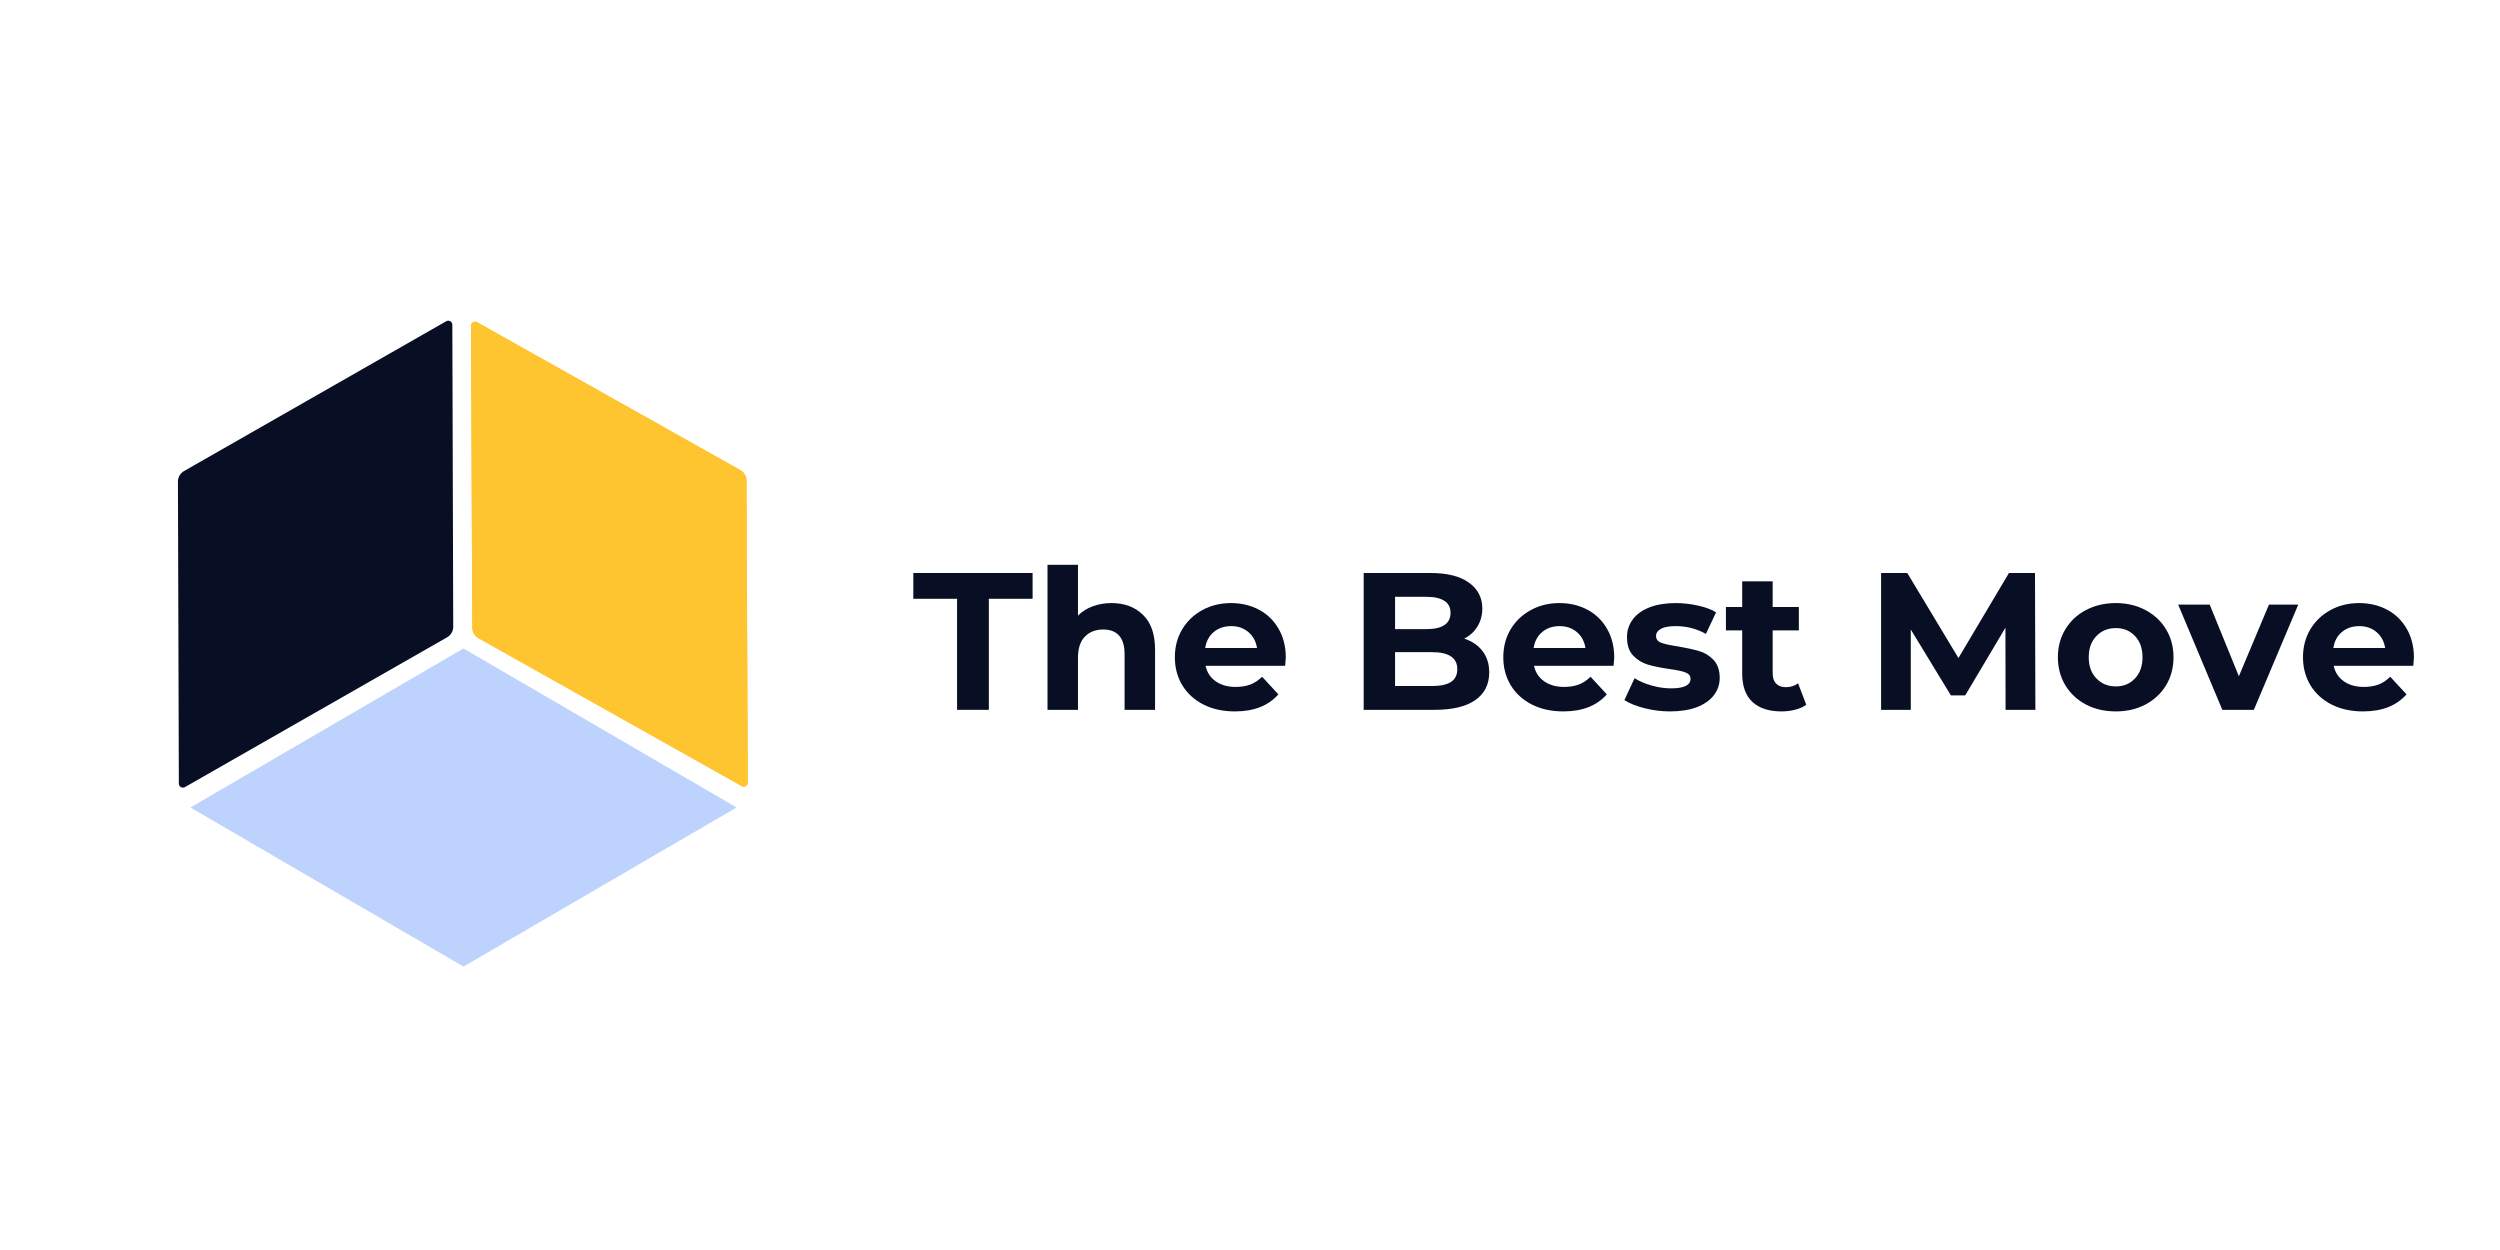
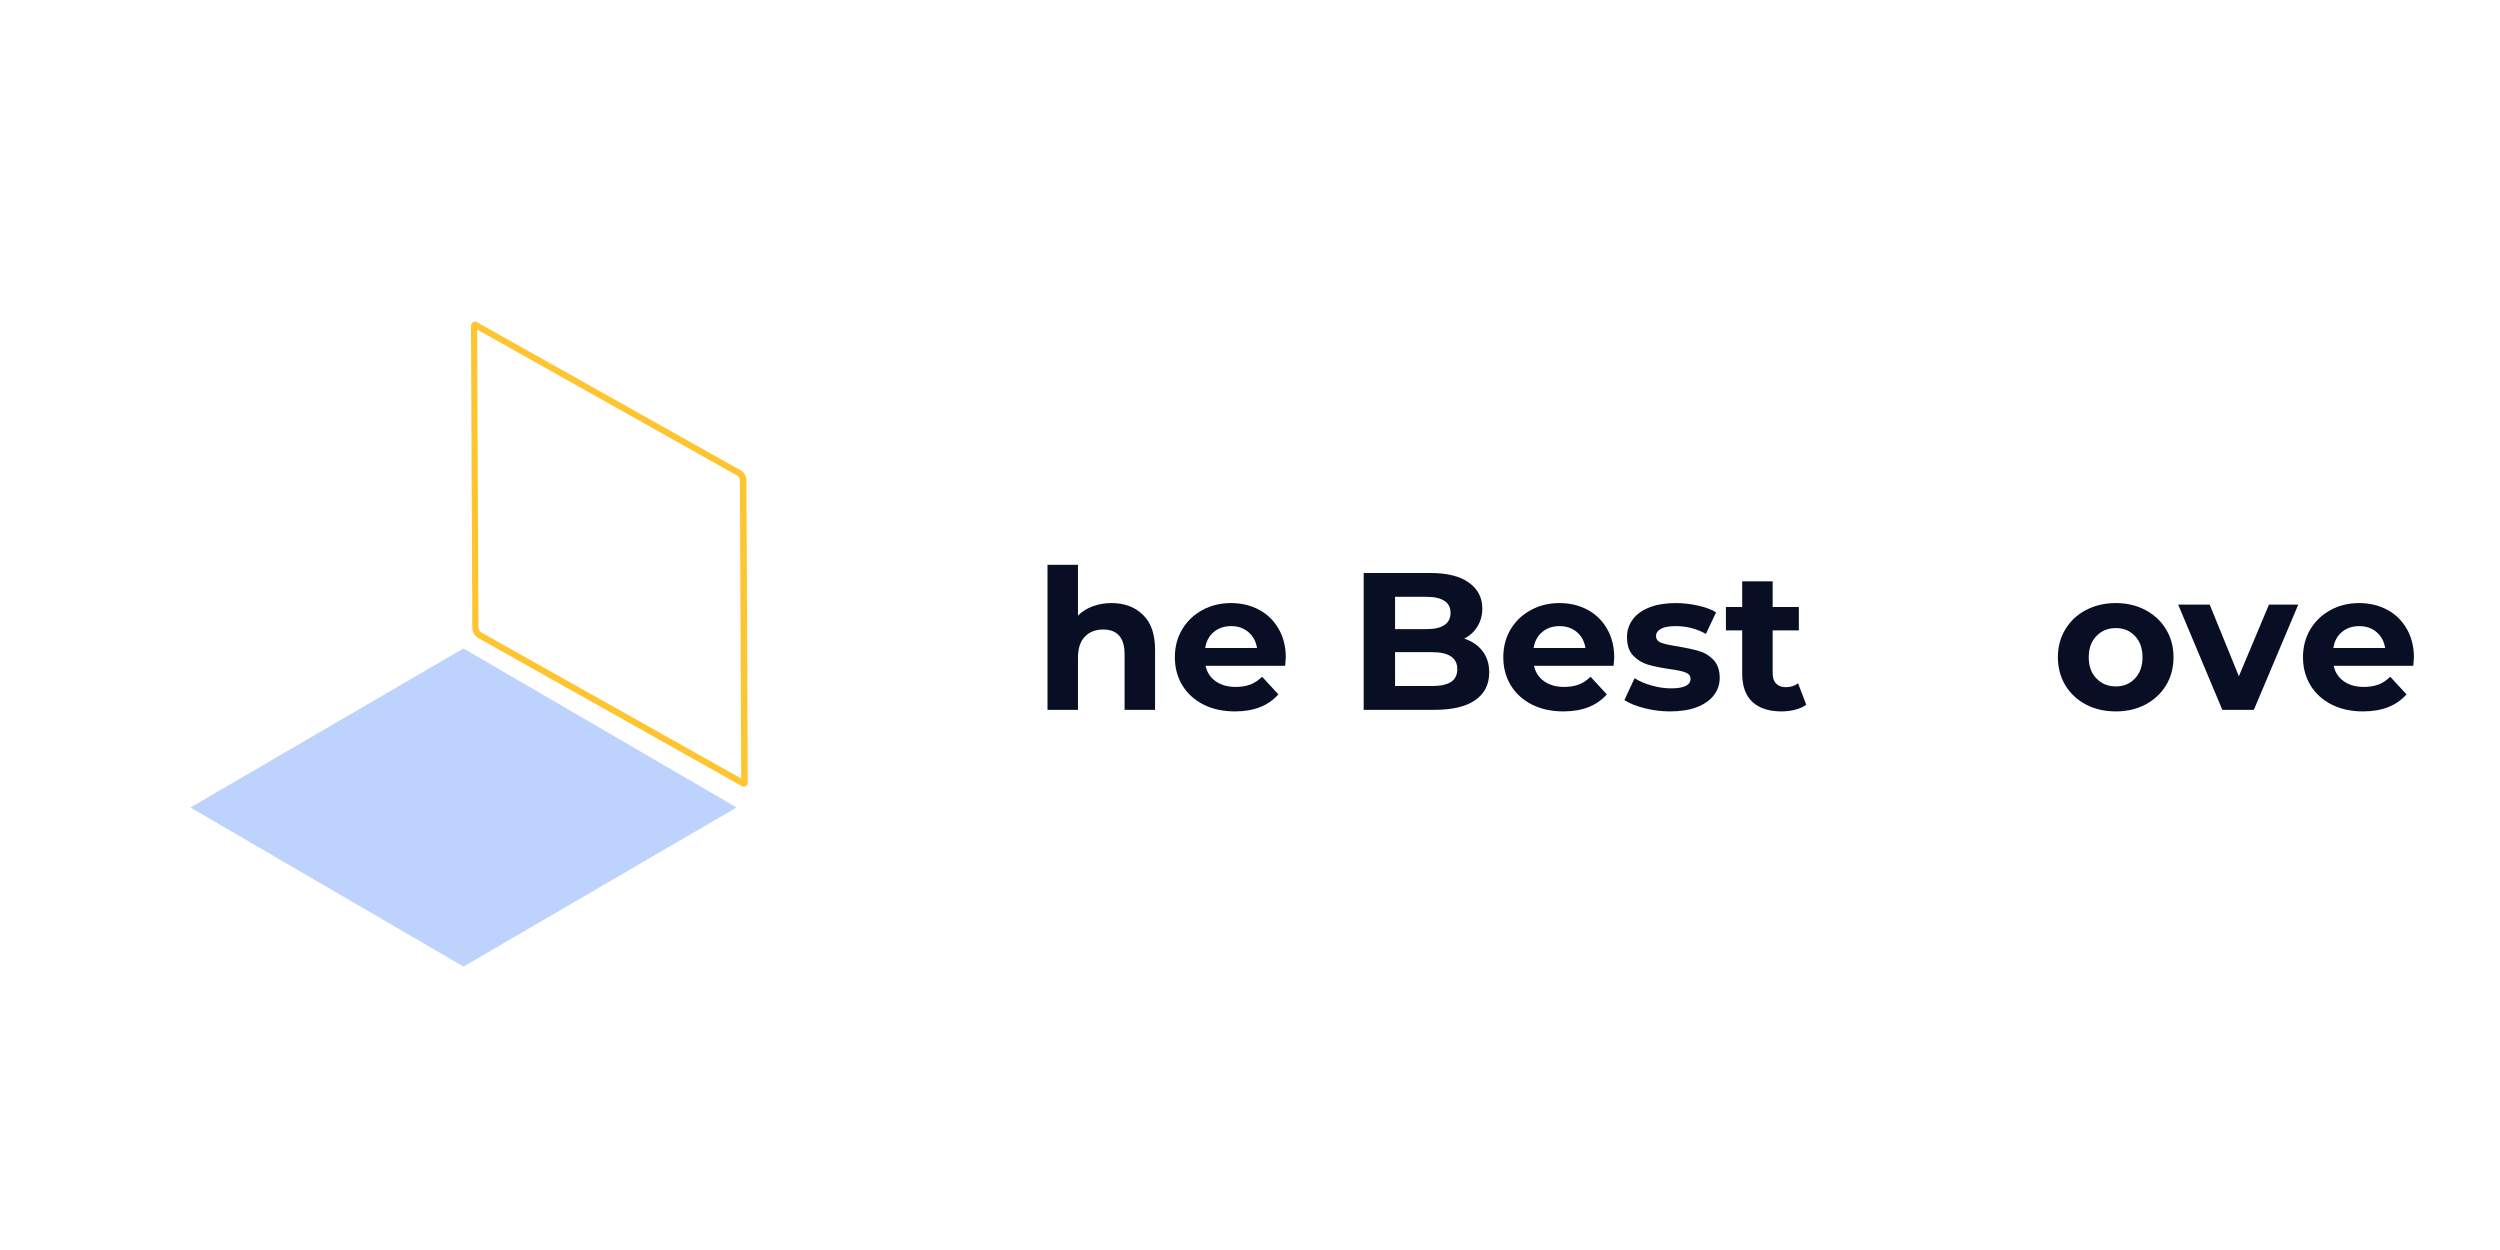
<svg xmlns="http://www.w3.org/2000/svg" width="400" zoomAndPan="magnify" viewBox="0 0 300 150" height="200" preserveAspectRatio="xMidYMid meet" version="1.0">
  <defs>
    <g />
    <clipPath id="79849d100a">
-       <path d="M 21 38 L 55 38 L 55 95 L 21 95 Z M 21 38 " clip-rule="nonzero" />
-     </clipPath>
+       </clipPath>
    <clipPath id="2ead9557b5">
      <path d="M 37.664 29.039 L 70.445 47.996 L 38.051 104.008 L 5.27 85.051 Z M 37.664 29.039 " clip-rule="nonzero" />
    </clipPath>
    <clipPath id="96e89c6cd0">
      <path d="M 54.281 38.969 L 54.387 75.215 C 54.391 75.734 54.113 76.215 53.66 76.473 L 22.191 94.453 C 22.039 94.539 21.855 94.539 21.703 94.453 C 21.555 94.367 21.461 94.203 21.461 94.031 L 21.352 57.785 C 21.352 57.266 21.629 56.789 22.078 56.531 L 53.551 38.547 C 53.699 38.461 53.887 38.461 54.035 38.547 C 54.188 38.637 54.281 38.797 54.281 38.969 Z M 54.281 38.969 " clip-rule="nonzero" />
    </clipPath>
    <clipPath id="ece931e8d3">
      <path d="M 56 38 L 90 38 L 90 95 L 56 95 Z M 56 38 " clip-rule="nonzero" />
    </clipPath>
    <clipPath id="bd764c0bd2">
-       <path d="M 40.422 48.23 L 73.062 29.035 L 105.863 84.805 L 73.223 104.004 Z M 40.422 48.23 " clip-rule="nonzero" />
-     </clipPath>
+       </clipPath>
    <clipPath id="1ddb003582">
-       <path d="M 57.246 38.656 L 88.848 56.41 C 89.297 56.664 89.578 57.141 89.582 57.66 L 89.738 93.906 C 89.738 94.078 89.648 94.238 89.5 94.328 C 89.348 94.418 89.164 94.418 89.012 94.332 L 57.41 76.582 C 56.957 76.328 56.68 75.848 56.676 75.332 L 56.52 39.086 C 56.516 38.91 56.609 38.75 56.758 38.664 C 56.91 38.574 57.094 38.574 57.246 38.656 Z M 57.246 38.656 " clip-rule="nonzero" />
-     </clipPath>
+       </clipPath>
    <clipPath id="059eda3400">
      <path d="M 56 38 L 90 38 L 90 95 L 56 95 Z M 56 38 " clip-rule="nonzero" />
    </clipPath>
    <clipPath id="3178024451">
      <path d="M 40.066 47.922 L 73.035 28.531 L 106.113 84.773 L 73.145 104.164 Z M 40.066 47.922 " clip-rule="nonzero" />
    </clipPath>
    <clipPath id="9dc1b6d959">
      <path d="M 40.07 47.926 L 72.984 28.57 L 105.984 84.676 L 73.066 104.035 Z M 40.07 47.926 " clip-rule="nonzero" />
    </clipPath>
    <clipPath id="e36705f950">
      <path d="M 57.246 38.668 L 88.836 56.414 C 89.289 56.668 89.57 57.145 89.574 57.664 L 89.73 93.898 C 89.73 94.074 89.641 94.234 89.488 94.324 C 89.34 94.41 89.152 94.414 89.004 94.328 L 57.41 76.578 C 56.957 76.324 56.676 75.848 56.676 75.328 L 56.52 39.094 C 56.516 38.922 56.609 38.758 56.758 38.672 C 56.91 38.582 57.094 38.582 57.246 38.668 Z M 57.246 38.668 " clip-rule="nonzero" />
    </clipPath>
    <clipPath id="5b21b0d99b">
      <path d="M 22.848 77.816 L 88.445 77.816 L 88.445 115.984 L 22.848 115.984 Z M 22.848 77.816 " clip-rule="nonzero" />
    </clipPath>
    <clipPath id="de12cf3352">
      <path d="M 22.848 96.898 L 55.617 77.816 L 88.391 96.898 L 55.617 115.984 Z M 22.848 96.898 " clip-rule="nonzero" />
    </clipPath>
  </defs>
  <g clip-path="url(#79849d100a)">
    <g clip-path="url(#2ead9557b5)">
      <g clip-path="url(#96e89c6cd0)">
        <path fill="#080e24" d="M 37.758 28.578 L 70.797 47.684 L 37.957 104.469 L 4.918 85.363 Z M 37.758 28.578 " fill-opacity="1" fill-rule="nonzero" />
      </g>
    </g>
  </g>
  <g clip-path="url(#ece931e8d3)">
    <g clip-path="url(#bd764c0bd2)">
      <g clip-path="url(#1ddb003582)">
        <path fill="#ffc531" d="M 40.066 47.922 L 72.965 28.57 L 106.219 85.117 L 73.32 104.465 Z M 40.066 47.922 " fill-opacity="1" fill-rule="nonzero" />
      </g>
    </g>
  </g>
  <g clip-path="url(#059eda3400)">
    <g clip-path="url(#3178024451)">
      <g clip-path="url(#9dc1b6d959)">
        <g clip-path="url(#e36705f950)">
          <path stroke-linecap="butt" transform="matrix(0.646, -0.38, 0.38, 0.646, 40.069, 47.928)" fill="none" stroke-linejoin="miter" d="M 26 0.969 L 50.311 42.717 C 50.66 43.315 50.661 44.053 50.314 44.653 L 26.002 86.402 C 25.883 86.604 25.671 86.728 25.436 86.728 C 25.207 86.726 24.989 86.604 24.876 86.405 L 0.564 44.649 C 0.214 44.051 0.213 43.313 0.565 42.716 L 24.877 0.967 C 24.989 0.767 25.208 0.641 25.436 0.643 C 25.672 0.643 25.883 0.767 26 0.969 Z M 26 0.969 " stroke="#ffc531" stroke-width="2" stroke-opacity="1" stroke-miterlimit="4" />
        </g>
      </g>
    </g>
  </g>
  <g clip-path="url(#5b21b0d99b)">
    <g clip-path="url(#de12cf3352)">
      <path fill="#bdd2fd" d="M 22.848 115.984 L 22.848 77.816 L 88.445 77.816 L 88.445 115.984 Z M 22.848 115.984 " fill-opacity="1" fill-rule="nonzero" />
    </g>
  </g>
  <g fill="#080e24" fill-opacity="1">
    <g transform="translate(109.505, 85.181)">
      <g>
-         <path d="M 5.344 -13.328 L 0.094 -13.328 L 0.094 -16.422 L 14.406 -16.422 L 14.406 -13.328 L 9.156 -13.328 L 9.156 0 L 5.344 0 Z M 5.344 -13.328 " />
-       </g>
+         </g>
    </g>
  </g>
  <g fill="#080e24" fill-opacity="1">
    <g transform="translate(124.013, 85.181)">
      <g>
        <path d="M 9.359 -12.812 C 10.922 -12.812 12.18 -12.344 13.141 -11.406 C 14.109 -10.469 14.594 -9.078 14.594 -7.234 L 14.594 0 L 10.938 0 L 10.938 -6.672 C 10.938 -7.672 10.719 -8.414 10.281 -8.906 C 9.844 -9.395 9.207 -9.641 8.375 -9.641 C 7.457 -9.641 6.723 -9.352 6.172 -8.781 C 5.617 -8.219 5.344 -7.375 5.344 -6.25 L 5.344 0 L 1.688 0 L 1.688 -17.406 L 5.344 -17.406 L 5.344 -11.312 C 5.832 -11.801 6.422 -12.172 7.109 -12.422 C 7.797 -12.68 8.547 -12.812 9.359 -12.812 Z M 9.359 -12.812 " />
      </g>
    </g>
  </g>
  <g fill="#080e24" fill-opacity="1">
    <g transform="translate(140.233, 85.181)">
      <g>
        <path d="M 14.062 -6.266 C 14.062 -6.223 14.035 -5.895 13.984 -5.281 L 4.438 -5.281 C 4.602 -4.5 5.008 -3.879 5.656 -3.422 C 6.301 -2.973 7.098 -2.75 8.047 -2.75 C 8.703 -2.75 9.285 -2.844 9.797 -3.031 C 10.305 -3.227 10.781 -3.539 11.219 -3.969 L 13.172 -1.859 C 11.973 -0.492 10.234 0.188 7.953 0.188 C 6.523 0.188 5.266 -0.086 4.172 -0.641 C 3.078 -1.203 2.234 -1.973 1.641 -2.953 C 1.047 -3.941 0.75 -5.062 0.75 -6.312 C 0.75 -7.551 1.039 -8.664 1.625 -9.656 C 2.219 -10.645 3.023 -11.414 4.047 -11.969 C 5.066 -12.531 6.211 -12.812 7.484 -12.812 C 8.723 -12.812 9.844 -12.547 10.844 -12.016 C 11.844 -11.484 12.629 -10.719 13.203 -9.719 C 13.773 -8.727 14.062 -7.578 14.062 -6.266 Z M 7.516 -10.047 C 6.68 -10.047 5.984 -9.812 5.422 -9.344 C 4.859 -8.875 4.516 -8.234 4.391 -7.422 L 10.609 -7.422 C 10.484 -8.211 10.141 -8.848 9.578 -9.328 C 9.016 -9.805 8.328 -10.047 7.516 -10.047 Z M 7.516 -10.047 " />
      </g>
    </g>
  </g>
  <g fill="#080e24" fill-opacity="1">
    <g transform="translate(155.045, 85.181)">
      <g />
    </g>
  </g>
  <g fill="#080e24" fill-opacity="1">
    <g transform="translate(161.689, 85.181)">
      <g>
        <path d="M 14.016 -8.547 C 14.953 -8.242 15.688 -7.742 16.219 -7.047 C 16.75 -6.359 17.016 -5.504 17.016 -4.484 C 17.016 -3.047 16.453 -1.938 15.328 -1.156 C 14.211 -0.383 12.582 0 10.438 0 L 1.953 0 L 1.953 -16.422 L 9.969 -16.422 C 11.977 -16.422 13.516 -16.035 14.578 -15.266 C 15.648 -14.504 16.188 -13.469 16.188 -12.156 C 16.188 -11.352 15.992 -10.641 15.609 -10.016 C 15.234 -9.391 14.703 -8.898 14.016 -8.547 Z M 5.719 -13.562 L 5.719 -9.688 L 9.5 -9.688 C 10.438 -9.688 11.148 -9.848 11.641 -10.172 C 12.129 -10.504 12.375 -10.992 12.375 -11.641 C 12.375 -12.285 12.129 -12.766 11.641 -13.078 C 11.148 -13.398 10.438 -13.562 9.5 -13.562 Z M 10.156 -2.859 C 11.156 -2.859 11.91 -3.02 12.422 -3.344 C 12.93 -3.676 13.188 -4.188 13.188 -4.875 C 13.188 -6.238 12.176 -6.922 10.156 -6.922 L 5.719 -6.922 L 5.719 -2.859 Z M 10.156 -2.859 " />
      </g>
    </g>
  </g>
  <g fill="#080e24" fill-opacity="1">
    <g transform="translate(179.646, 85.181)">
      <g>
        <path d="M 14.062 -6.266 C 14.062 -6.223 14.035 -5.895 13.984 -5.281 L 4.438 -5.281 C 4.602 -4.5 5.008 -3.879 5.656 -3.422 C 6.301 -2.973 7.098 -2.75 8.047 -2.75 C 8.703 -2.75 9.285 -2.844 9.797 -3.031 C 10.305 -3.227 10.781 -3.539 11.219 -3.969 L 13.172 -1.859 C 11.973 -0.492 10.234 0.188 7.953 0.188 C 6.523 0.188 5.266 -0.086 4.172 -0.641 C 3.078 -1.203 2.234 -1.973 1.641 -2.953 C 1.047 -3.941 0.75 -5.062 0.75 -6.312 C 0.75 -7.551 1.039 -8.664 1.625 -9.656 C 2.219 -10.645 3.023 -11.414 4.047 -11.969 C 5.066 -12.531 6.211 -12.812 7.484 -12.812 C 8.723 -12.812 9.844 -12.547 10.844 -12.016 C 11.844 -11.484 12.629 -10.719 13.203 -9.719 C 13.773 -8.727 14.062 -7.578 14.062 -6.266 Z M 7.516 -10.047 C 6.68 -10.047 5.984 -9.812 5.422 -9.344 C 4.859 -8.875 4.516 -8.234 4.391 -7.422 L 10.609 -7.422 C 10.484 -8.211 10.141 -8.848 9.578 -9.328 C 9.016 -9.805 8.328 -10.047 7.516 -10.047 Z M 7.516 -10.047 " />
      </g>
    </g>
  </g>
  <g fill="#080e24" fill-opacity="1">
    <g transform="translate(194.459, 85.181)">
      <g>
        <path d="M 5.938 0.188 C 4.883 0.188 3.859 0.055 2.859 -0.203 C 1.859 -0.461 1.062 -0.785 0.469 -1.172 L 1.688 -3.797 C 2.25 -3.441 2.926 -3.148 3.719 -2.922 C 4.52 -2.691 5.305 -2.578 6.078 -2.578 C 7.629 -2.578 8.406 -2.961 8.406 -3.734 C 8.406 -4.086 8.191 -4.344 7.766 -4.5 C 7.348 -4.656 6.695 -4.789 5.812 -4.906 C 4.781 -5.062 3.926 -5.238 3.25 -5.438 C 2.582 -5.645 2.004 -6.004 1.516 -6.516 C 1.023 -7.035 0.781 -7.773 0.781 -8.734 C 0.781 -9.523 1.008 -10.227 1.469 -10.844 C 1.926 -11.469 2.598 -11.953 3.484 -12.297 C 4.367 -12.641 5.414 -12.812 6.625 -12.812 C 7.508 -12.812 8.395 -12.711 9.281 -12.516 C 10.164 -12.328 10.895 -12.055 11.469 -11.703 L 10.25 -9.109 C 9.145 -9.734 7.938 -10.047 6.625 -10.047 C 5.832 -10.047 5.238 -9.938 4.844 -9.719 C 4.457 -9.5 4.266 -9.219 4.266 -8.875 C 4.266 -8.477 4.473 -8.203 4.891 -8.047 C 5.316 -7.891 5.992 -7.742 6.922 -7.609 C 7.953 -7.43 8.797 -7.242 9.453 -7.047 C 10.109 -6.859 10.68 -6.504 11.172 -5.984 C 11.66 -5.461 11.906 -4.742 11.906 -3.828 C 11.906 -3.047 11.664 -2.348 11.188 -1.734 C 10.719 -1.129 10.035 -0.656 9.141 -0.312 C 8.242 0.02 7.176 0.188 5.938 0.188 Z M 5.938 0.188 " />
      </g>
    </g>
  </g>
  <g fill="#080e24" fill-opacity="1">
    <g transform="translate(206.923, 85.181)">
      <g>
        <path d="M 9.828 -0.609 C 9.473 -0.348 9.031 -0.148 8.5 -0.016 C 7.977 0.117 7.43 0.188 6.859 0.188 C 5.348 0.188 4.18 -0.191 3.359 -0.953 C 2.547 -1.723 2.141 -2.852 2.141 -4.344 L 2.141 -9.531 L 0.188 -9.531 L 0.188 -12.344 L 2.141 -12.344 L 2.141 -15.422 L 5.797 -15.422 L 5.797 -12.344 L 8.938 -12.344 L 8.938 -9.531 L 5.797 -9.531 L 5.797 -4.391 C 5.797 -3.859 5.93 -3.445 6.203 -3.156 C 6.484 -2.863 6.875 -2.719 7.375 -2.719 C 7.945 -2.719 8.438 -2.875 8.844 -3.188 Z M 9.828 -0.609 " />
      </g>
    </g>
  </g>
  <g fill="#080e24" fill-opacity="1">
    <g transform="translate(217.135, 85.181)">
      <g />
    </g>
  </g>
  <g fill="#080e24" fill-opacity="1">
    <g transform="translate(223.778, 85.181)">
      <g>
-         <path d="M 16.891 0 L 16.875 -9.859 L 12.047 -1.734 L 10.328 -1.734 L 5.516 -9.641 L 5.516 0 L 1.953 0 L 1.953 -16.422 L 5.094 -16.422 L 11.234 -6.219 L 17.297 -16.422 L 20.422 -16.422 L 20.469 0 Z M 16.891 0 " />
-       </g>
+         </g>
    </g>
  </g>
  <g fill="#080e24" fill-opacity="1">
    <g transform="translate(246.196, 85.181)">
      <g>
        <path d="M 7.703 0.188 C 6.367 0.188 5.172 -0.086 4.109 -0.641 C 3.055 -1.203 2.234 -1.973 1.641 -2.953 C 1.047 -3.941 0.75 -5.062 0.75 -6.312 C 0.75 -7.562 1.047 -8.676 1.641 -9.656 C 2.234 -10.645 3.055 -11.414 4.109 -11.969 C 5.172 -12.531 6.367 -12.812 7.703 -12.812 C 9.023 -12.812 10.211 -12.531 11.266 -11.969 C 12.316 -11.414 13.141 -10.645 13.734 -9.656 C 14.328 -8.676 14.625 -7.562 14.625 -6.312 C 14.625 -5.062 14.328 -3.941 13.734 -2.953 C 13.141 -1.973 12.316 -1.203 11.266 -0.641 C 10.211 -0.086 9.023 0.188 7.703 0.188 Z M 7.703 -2.812 C 8.641 -2.812 9.406 -3.129 10 -3.766 C 10.602 -4.398 10.906 -5.25 10.906 -6.312 C 10.906 -7.375 10.602 -8.223 10 -8.859 C 9.406 -9.492 8.641 -9.812 7.703 -9.812 C 6.766 -9.812 5.988 -9.492 5.375 -8.859 C 4.758 -8.223 4.453 -7.375 4.453 -6.312 C 4.453 -5.25 4.758 -4.398 5.375 -3.766 C 5.988 -3.129 6.766 -2.812 7.703 -2.812 Z M 7.703 -2.812 " />
      </g>
    </g>
  </g>
  <g fill="#080e24" fill-opacity="1">
    <g transform="translate(261.571, 85.181)">
      <g>
        <path d="M 14.219 -12.625 L 8.891 0 L 5.109 0 L -0.188 -12.625 L 3.594 -12.625 L 7.094 -4.031 L 10.703 -12.625 Z M 14.219 -12.625 " />
      </g>
    </g>
  </g>
  <g fill="#080e24" fill-opacity="1">
    <g transform="translate(275.609, 85.181)">
      <g>
        <path d="M 14.062 -6.266 C 14.062 -6.223 14.035 -5.895 13.984 -5.281 L 4.438 -5.281 C 4.602 -4.5 5.008 -3.879 5.656 -3.422 C 6.301 -2.973 7.098 -2.75 8.047 -2.75 C 8.703 -2.75 9.285 -2.844 9.797 -3.031 C 10.305 -3.227 10.781 -3.539 11.219 -3.969 L 13.172 -1.859 C 11.973 -0.492 10.234 0.188 7.953 0.188 C 6.523 0.188 5.266 -0.086 4.172 -0.641 C 3.078 -1.203 2.234 -1.973 1.641 -2.953 C 1.047 -3.941 0.75 -5.062 0.75 -6.312 C 0.75 -7.551 1.039 -8.664 1.625 -9.656 C 2.219 -10.645 3.023 -11.414 4.047 -11.969 C 5.066 -12.531 6.211 -12.812 7.484 -12.812 C 8.723 -12.812 9.844 -12.547 10.844 -12.016 C 11.844 -11.484 12.629 -10.719 13.203 -9.719 C 13.773 -8.727 14.062 -7.578 14.062 -6.266 Z M 7.516 -10.047 C 6.68 -10.047 5.984 -9.812 5.422 -9.344 C 4.859 -8.875 4.516 -8.234 4.391 -7.422 L 10.609 -7.422 C 10.484 -8.211 10.141 -8.848 9.578 -9.328 C 9.016 -9.805 8.328 -10.047 7.516 -10.047 Z M 7.516 -10.047 " />
      </g>
    </g>
  </g>
</svg>